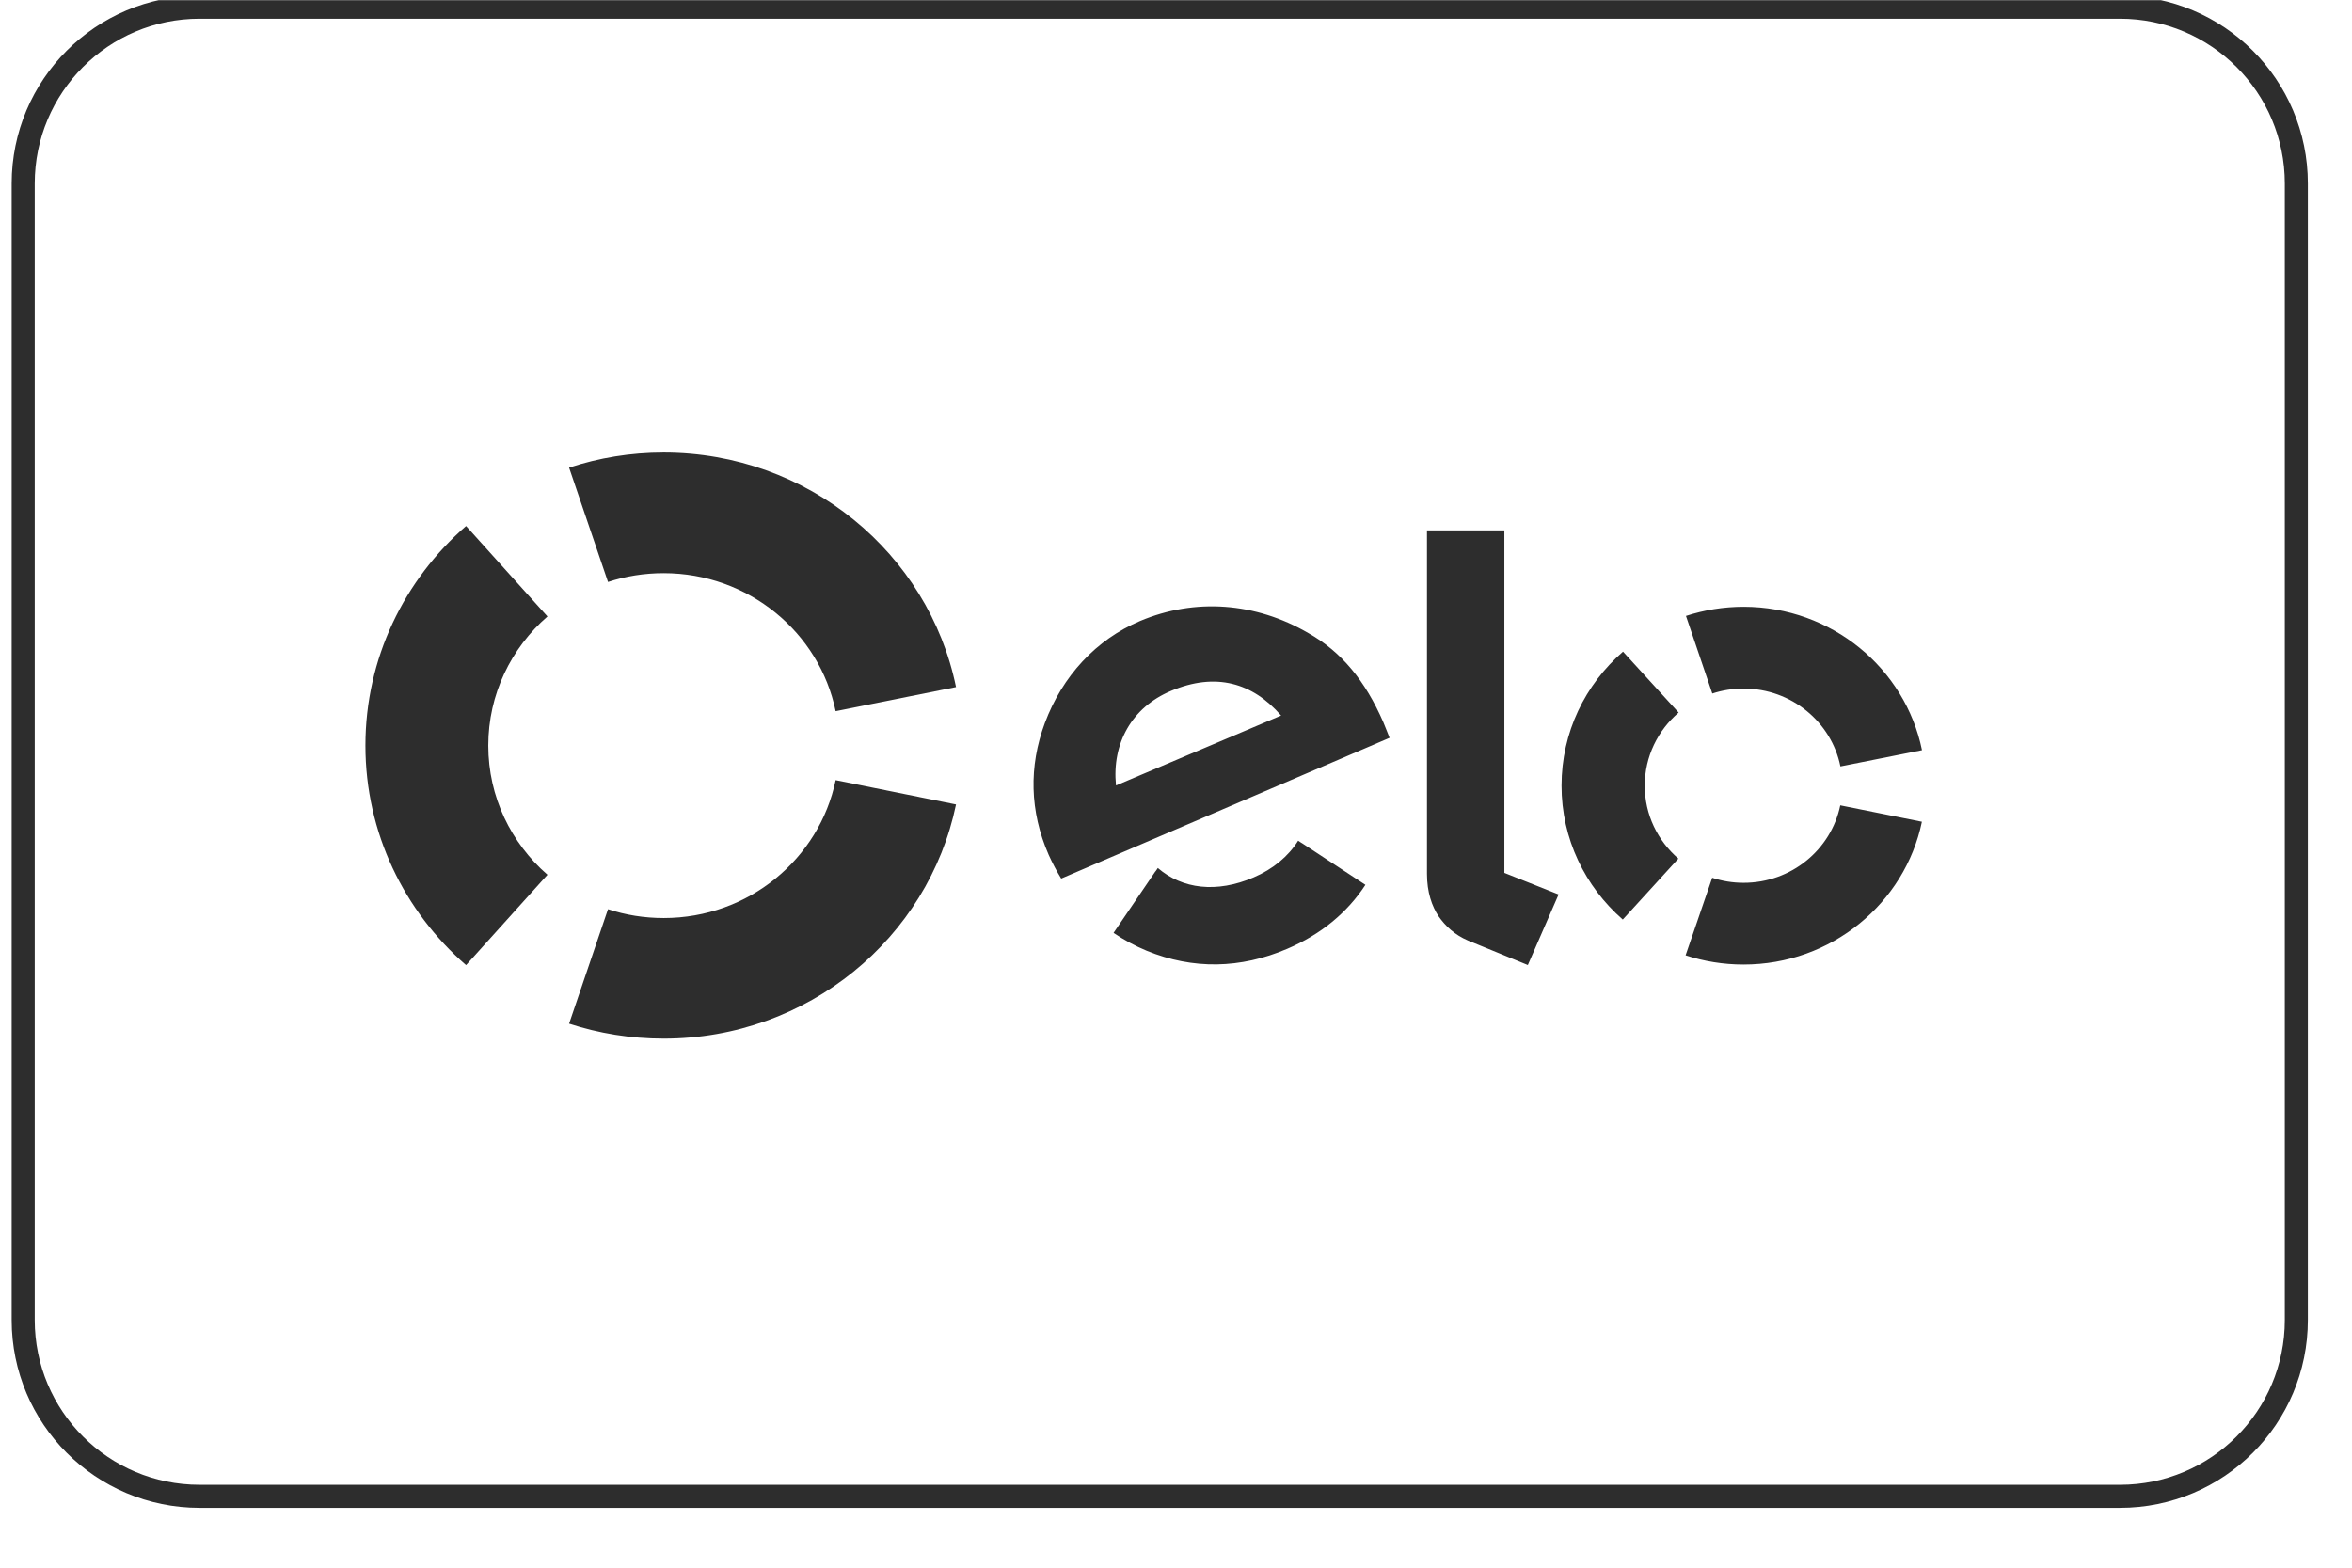
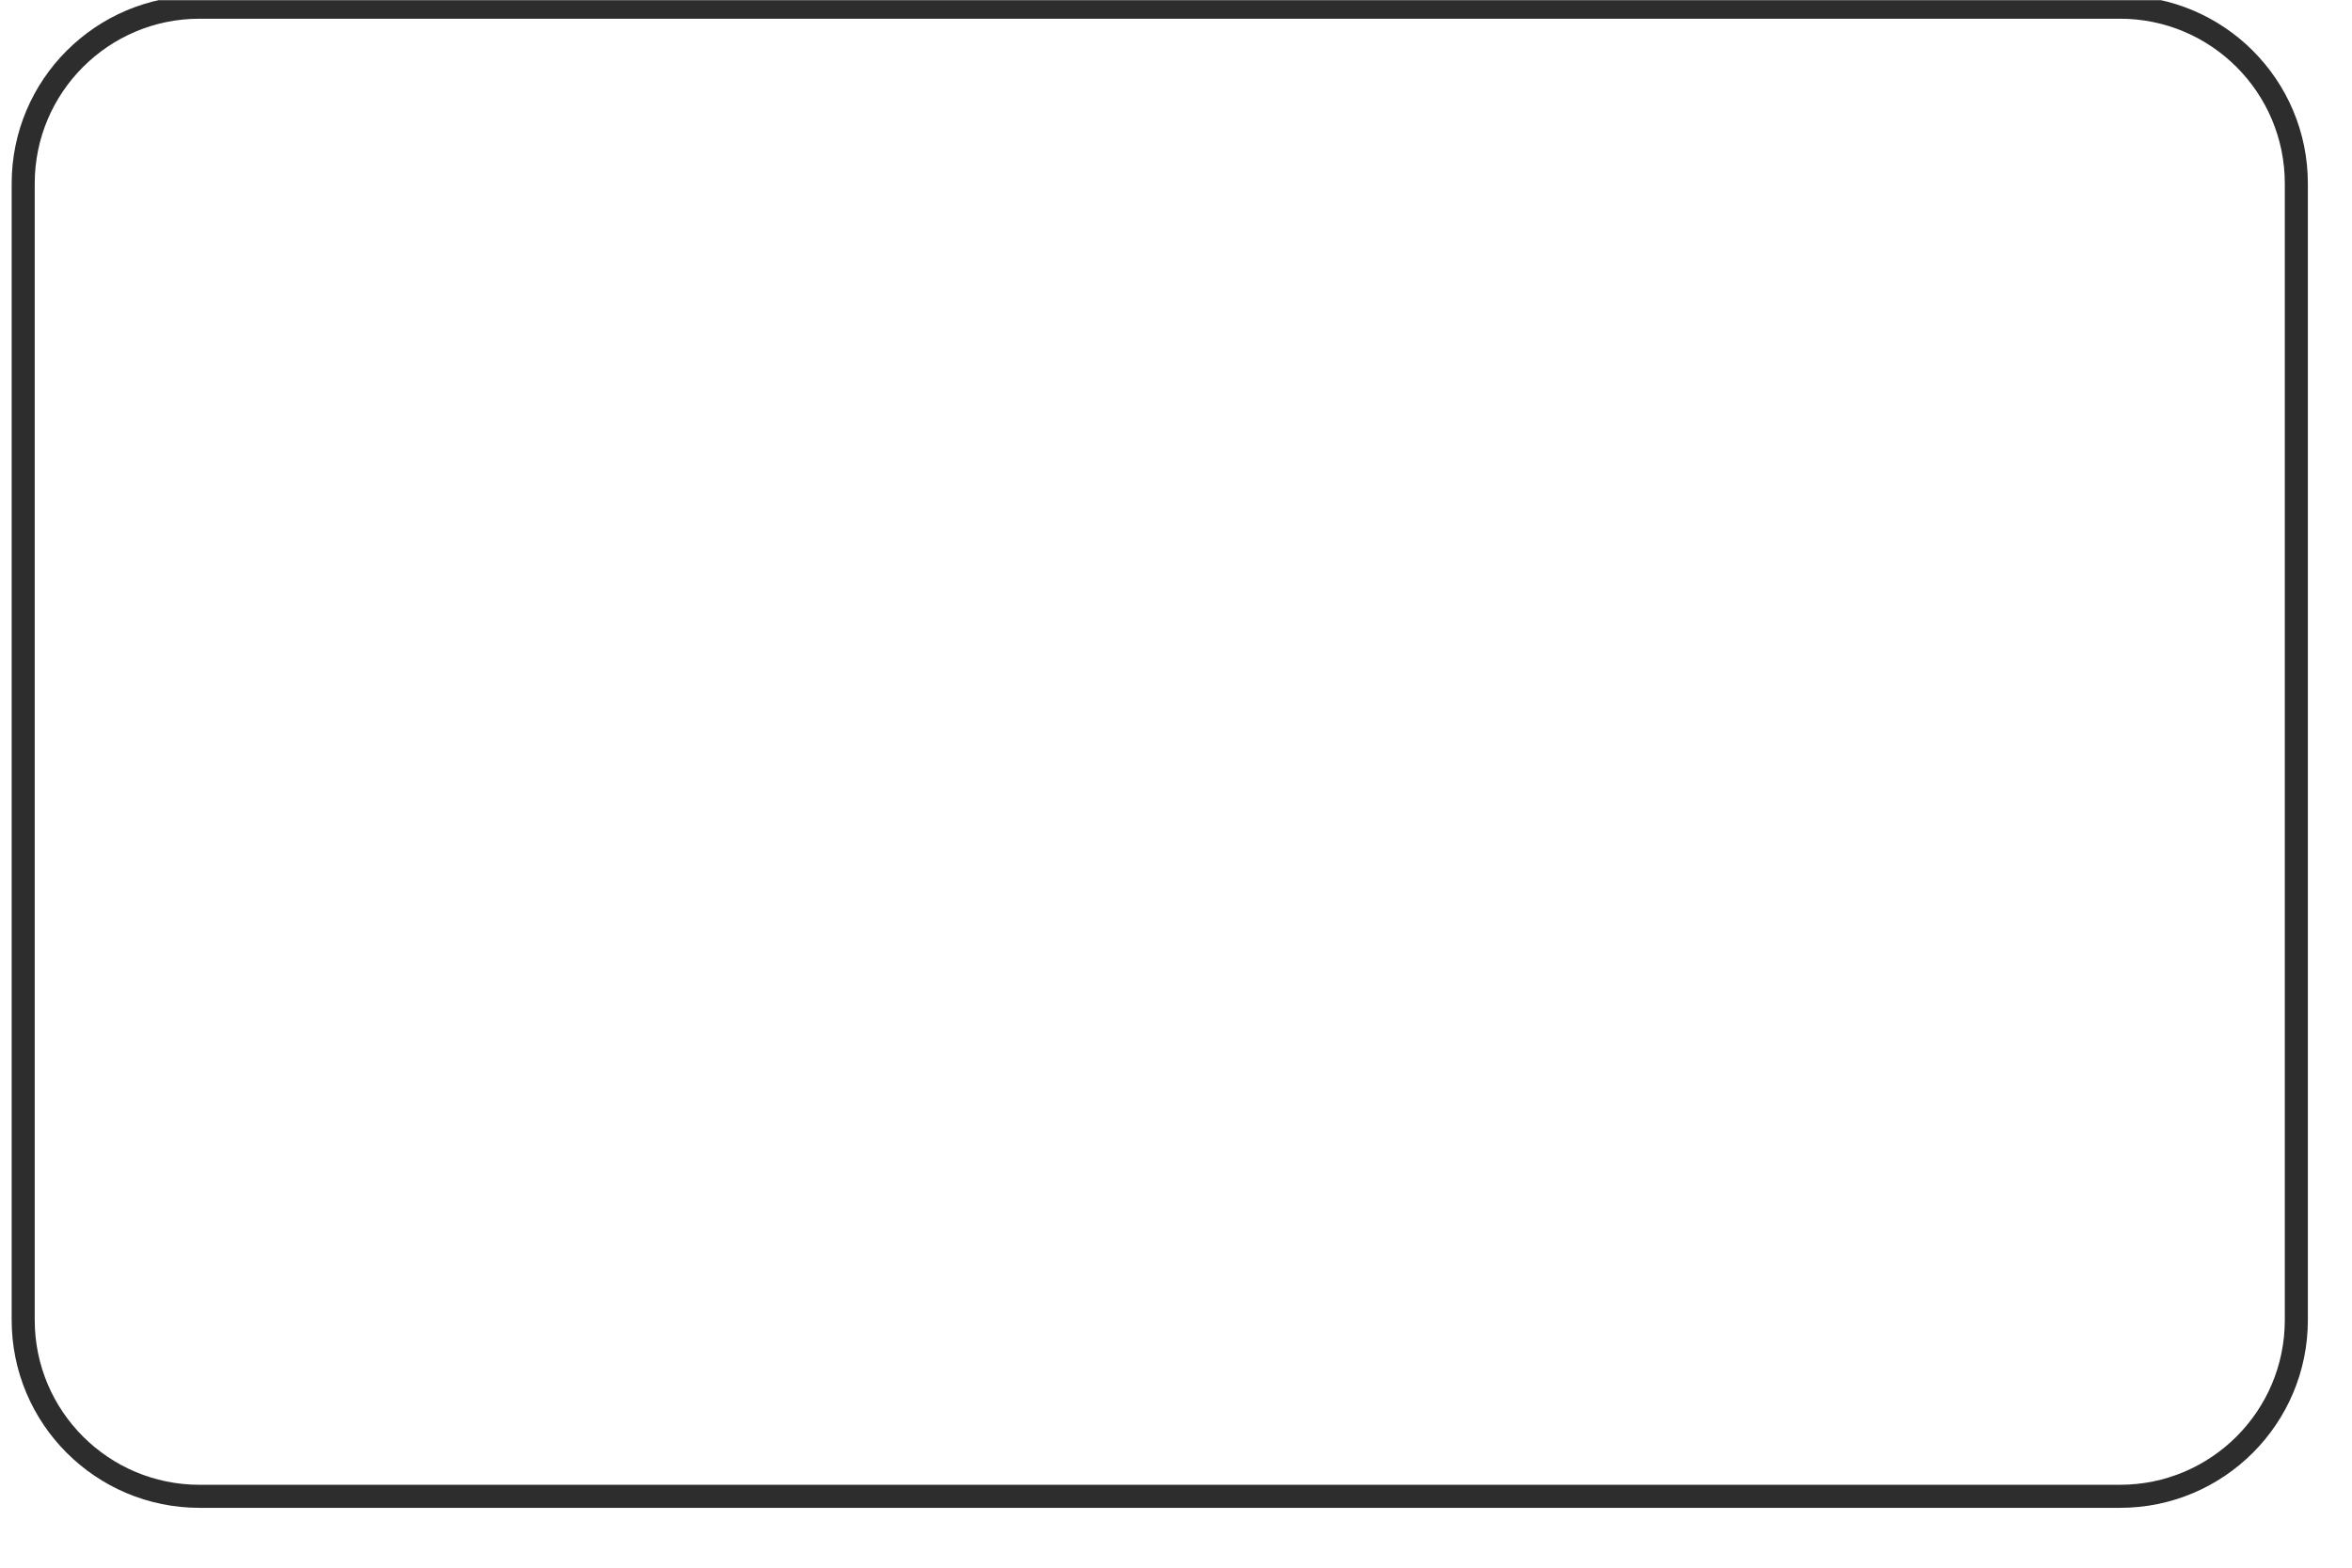
<svg xmlns="http://www.w3.org/2000/svg" width="51" height="34" viewBox="0 0 51 34" fill="none">
  <g clip-path="url(#clip0_502_16756)">
    <path d="M45.969 0.156H4.327C2.215 0.156 0.503 1.869 0.503 3.981V28.628C0.503 30.74 2.215 32.452 4.327 32.452H45.969C48.081 32.452 49.793 30.74 49.793 28.628V3.981C49.793 1.869 48.081 0.156 45.969 0.156Z" stroke="#2D2D2D" stroke-width="0.5" />
    <mask id="mask0_502_16756" style="mask-type:luminance" maskUnits="userSpaceOnUse" x="5" y="7" width="40" height="19">
-       <path d="M41.72 7.004H7.865C6.307 7.004 5.044 8.267 5.044 9.825V22.522C5.044 24.08 6.307 25.343 7.865 25.343H41.72C43.278 25.343 44.541 24.08 44.541 22.522V9.825C44.541 8.267 43.278 7.004 41.72 7.004Z" fill="white" />
-     </mask>
+       </mask>
    <g mask="url(#mask0_502_16756)">
-       <path d="M13.184 12.622C13.565 12.497 13.97 12.431 14.39 12.431C16.232 12.431 17.769 13.716 18.12 15.424L20.73 14.901C20.132 11.999 17.52 9.814 14.39 9.814C13.672 9.814 12.985 9.929 12.34 10.142L13.184 12.622Z" fill="#2D2D2D" />
      <path d="M10.106 20.932L11.871 18.972C11.084 18.286 10.588 17.285 10.588 16.169C10.588 15.056 11.084 14.055 11.871 13.37L10.106 11.408C8.768 12.574 7.924 14.275 7.924 16.169C7.924 18.065 8.768 19.767 10.106 20.932Z" fill="#2D2D2D" />
-       <path d="M18.12 16.92C17.767 18.627 16.232 19.91 14.392 19.91C13.97 19.91 13.563 19.844 13.184 19.718L12.34 22.201C12.985 22.412 13.674 22.526 14.392 22.526C17.519 22.526 20.128 20.345 20.73 17.447L18.12 16.92Z" fill="#2D2D2D" />
      <path d="M23.011 19.054C22.925 18.917 22.81 18.7 22.739 18.539C22.326 17.596 22.307 16.62 22.655 15.684C23.038 14.656 23.771 13.871 24.719 13.469C25.91 12.966 27.225 13.064 28.367 13.729C29.092 14.138 29.605 14.769 29.995 15.662C30.044 15.777 30.088 15.898 30.131 16.002L23.011 19.054ZM25.389 14.985C24.543 15.341 24.107 16.122 24.199 17.035L27.779 15.519C27.163 14.809 26.362 14.573 25.389 14.985ZM28.225 18.282L28.224 18.283L28.149 18.233C27.935 18.574 27.602 18.851 27.181 19.03C26.381 19.372 25.639 19.284 25.106 18.825L25.057 18.898L25.055 18.896L24.146 20.232C24.373 20.387 24.614 20.516 24.867 20.621C25.871 21.031 26.898 21.011 27.909 20.579C28.641 20.267 29.215 19.792 29.607 19.19L28.225 18.282ZM32.62 11.503V18.931L33.796 19.399L33.129 20.93L31.831 20.398C31.541 20.274 31.342 20.084 31.192 19.87C31.05 19.653 30.942 19.352 30.942 18.951V11.503H32.62ZM35.664 17.04C35.664 16.407 35.949 15.839 36.399 15.454L35.193 14.133C34.374 14.844 33.86 15.881 33.86 17.037C33.858 18.194 34.373 19.233 35.188 19.943L36.393 18.622C35.946 18.235 35.664 17.671 35.664 17.04ZM37.805 19.146C37.568 19.146 37.34 19.107 37.127 19.037L36.55 20.719C36.943 20.848 37.365 20.919 37.804 20.919C39.712 20.921 41.305 19.59 41.674 17.822L39.904 17.466C39.704 18.428 38.84 19.148 37.805 19.146ZM37.811 13.16C37.373 13.16 36.952 13.23 36.558 13.358L37.129 15.041C37.344 14.971 37.572 14.933 37.808 14.933C38.846 14.935 39.711 15.659 39.907 16.622L41.676 16.27C41.313 14.498 39.721 13.162 37.811 13.16Z" fill="#2D2D2D" />
    </g>
  </g>
  <defs>
    <clipPath id="clip0_502_16756">
      <rect width="50.14" height="33.146" fill="white" transform="translate(0.2 0.004)" />
    </clipPath>
  </defs>
</svg>